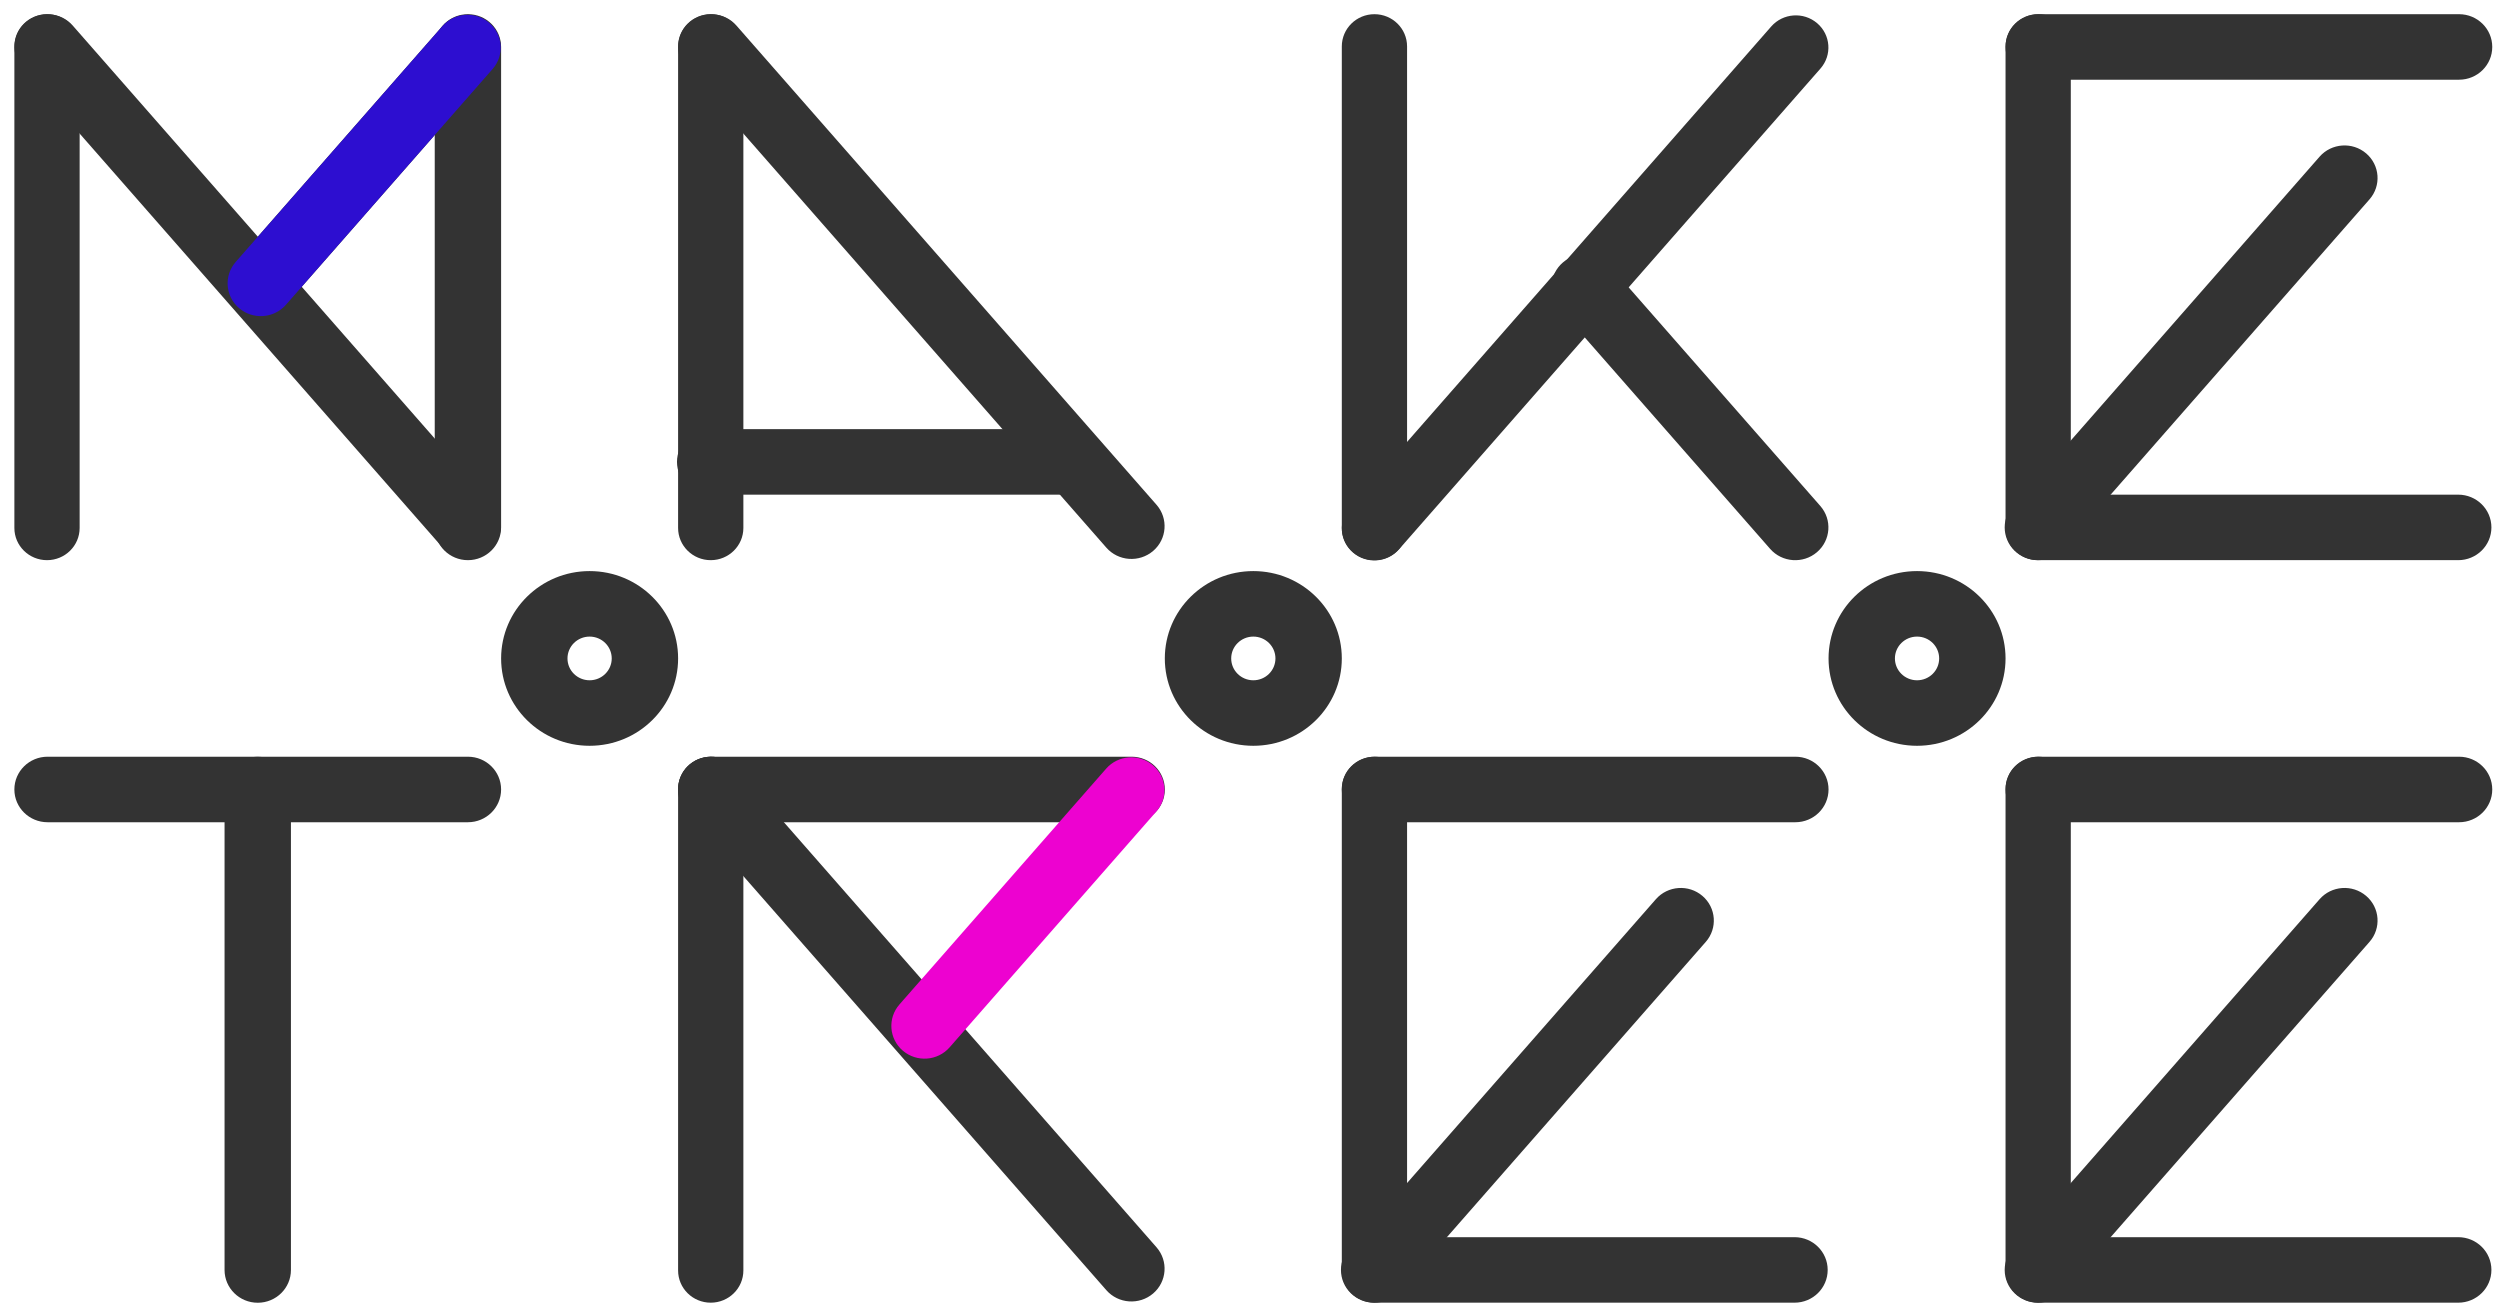
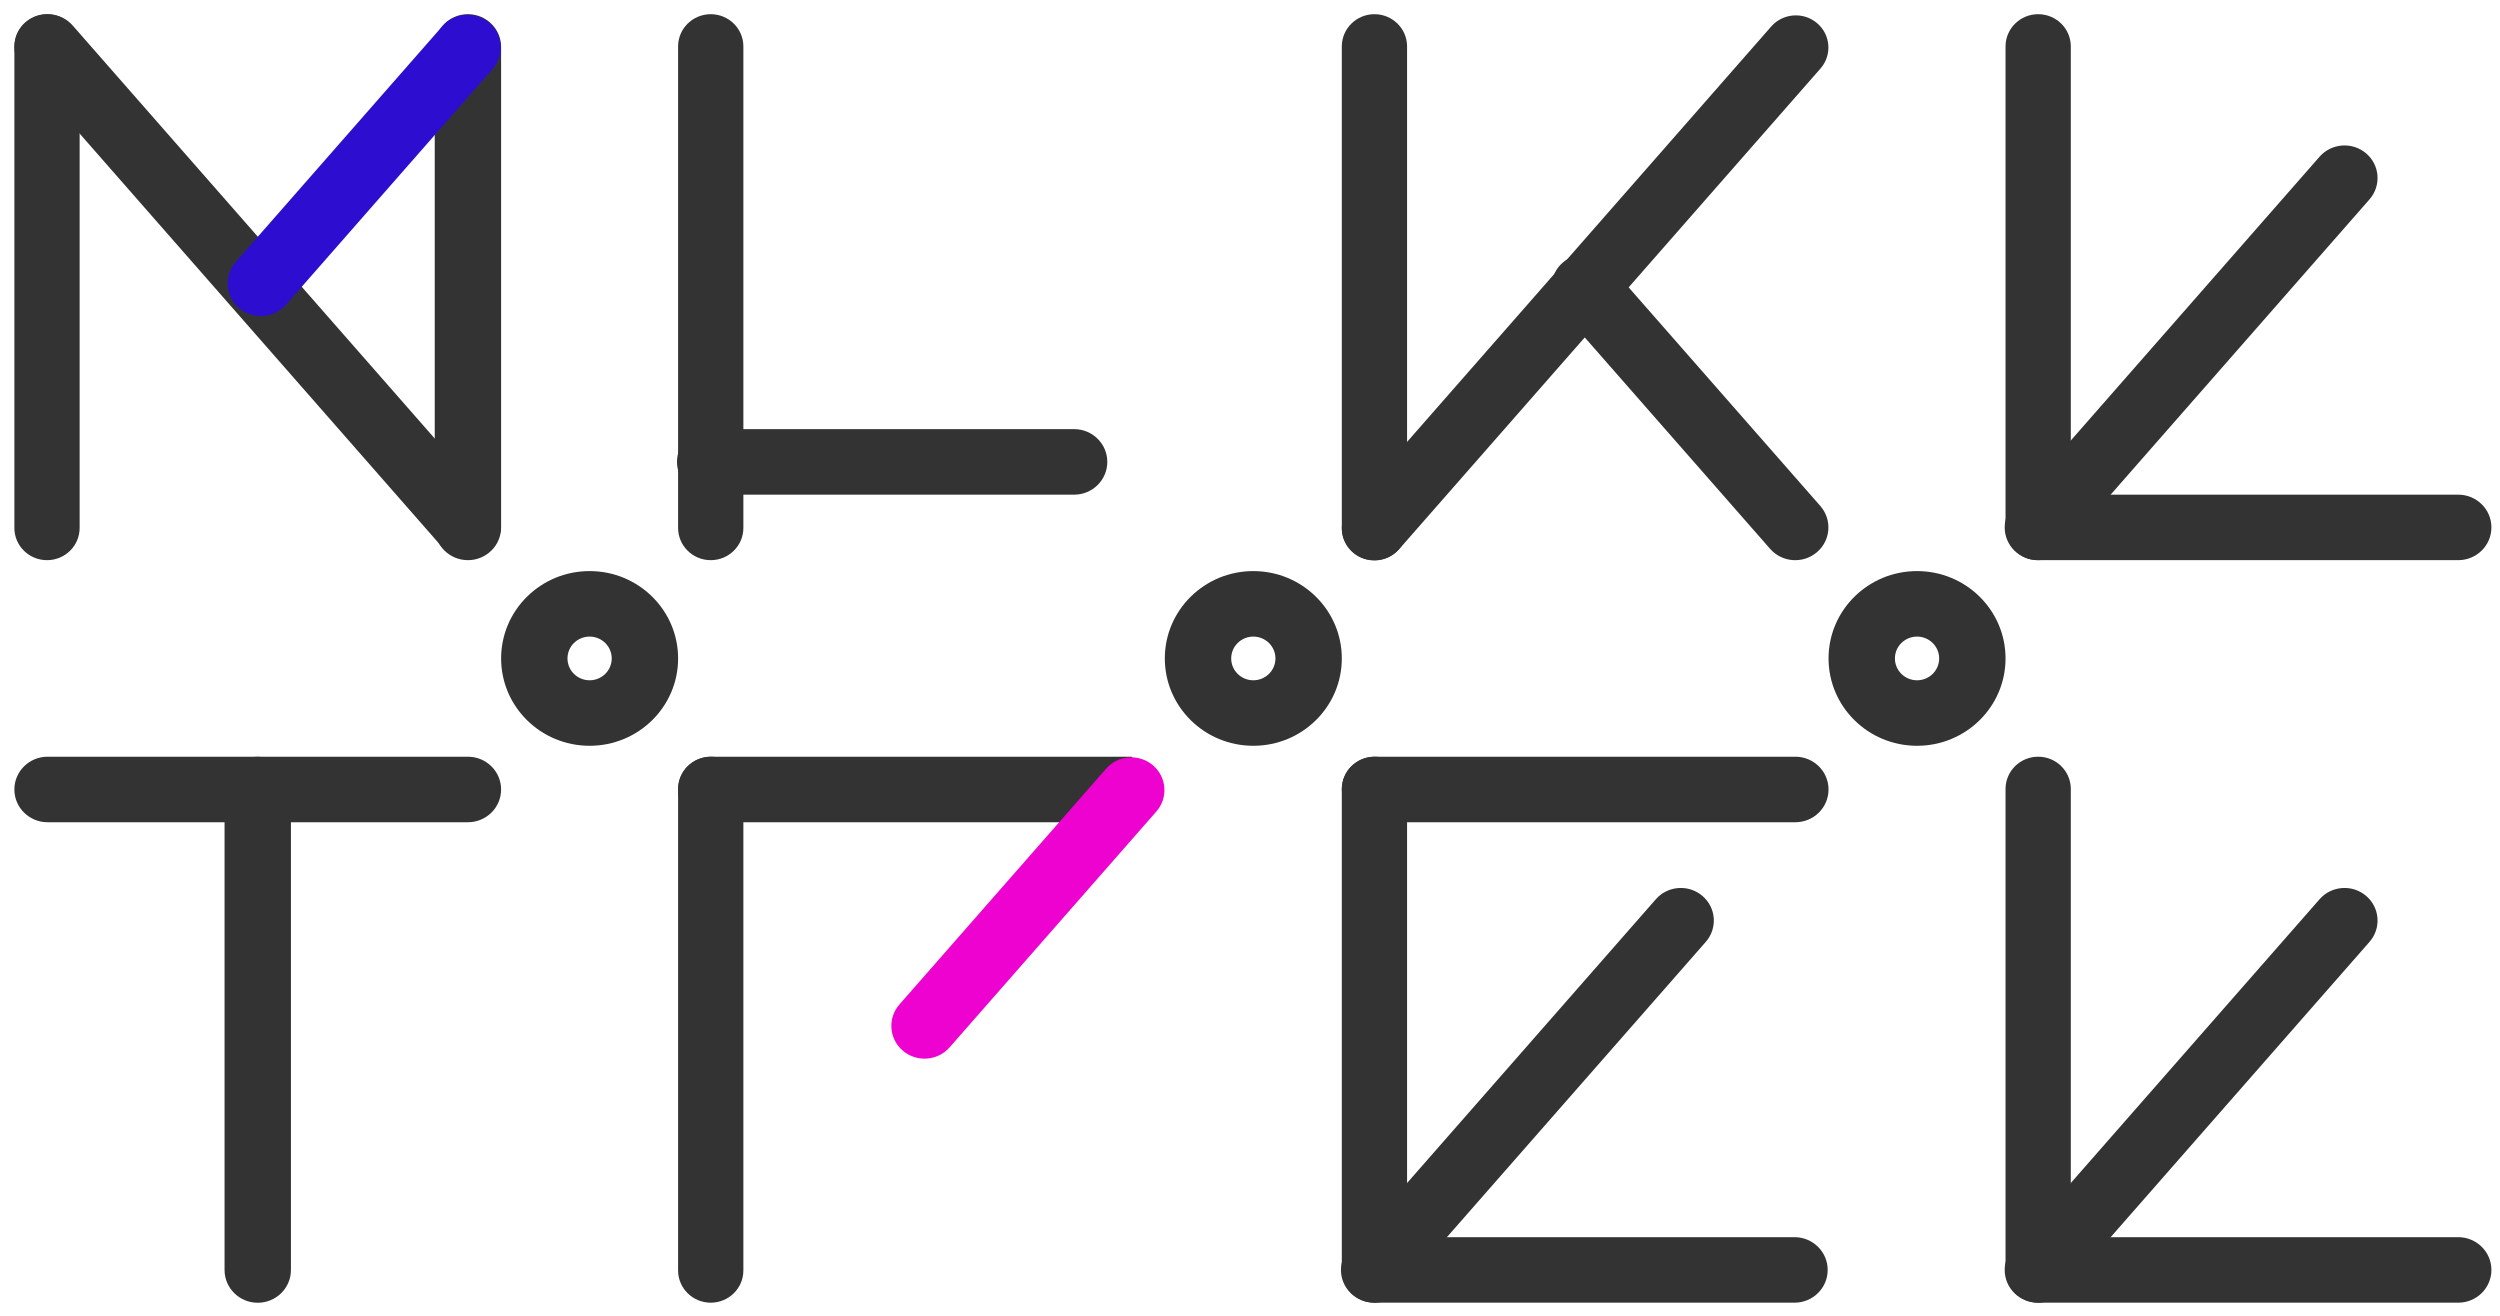
<svg xmlns="http://www.w3.org/2000/svg" width="152" height="80" viewBox="0 0 152 80" fill="none">
  <g clip-path="url(#clip0_436_10652)">
    <path d="M125.905 47.967C125.905 46.885 125.016 46.008 123.921 46.008C122.825 46.008 121.937 46.885 121.937 47.967V77.245C121.937 78.326 122.825 79.203 123.921 79.203C125.016 79.203 125.905 78.326 125.905 77.245V47.967Z" fill="#333333" />
-     <path d="M149.512 46.008C150.626 46.008 151.529 46.9 151.529 48C151.529 49.1 150.626 49.992 149.512 49.992H123.954C122.84 49.992 121.937 49.1 121.937 48C121.937 46.9 122.84 46.008 123.954 46.008H149.512Z" fill="#333333" />
    <path d="M149.46 75.22C150.574 75.22 151.478 76.112 151.478 77.212C151.478 78.312 150.574 79.203 149.46 79.203H123.902C122.788 79.203 121.885 78.312 121.885 77.212C121.885 76.112 122.788 75.22 123.902 75.22H149.46Z" fill="#333333" />
    <path d="M144.066 57.266C144.792 56.438 144.7 55.187 143.862 54.471C143.023 53.755 141.756 53.845 141.03 54.673L122.425 75.897C121.699 76.725 121.791 77.976 122.629 78.692C123.468 79.408 124.735 79.318 125.461 78.49L144.066 57.266Z" fill="#333333" />
    <path d="M85.55 47.967C85.55 46.885 84.662 46.008 83.566 46.008C82.47 46.008 81.582 46.885 81.582 47.967V77.245C81.582 78.326 82.47 79.203 83.566 79.203C84.662 79.203 85.55 78.326 85.55 77.245V47.967Z" fill="#333333" />
    <path d="M109.157 46.008C110.272 46.008 111.175 46.9 111.175 48C111.175 49.1 110.272 49.992 109.157 49.992H83.6C82.485 49.992 81.582 49.1 81.582 48C81.582 46.9 82.485 46.008 83.6 46.008H109.157Z" fill="#333333" />
    <path d="M109.106 75.22C110.22 75.22 111.123 76.112 111.123 77.212C111.123 78.312 110.22 79.203 109.106 79.203H83.548C82.433 79.203 81.53 78.312 81.53 77.212C81.53 76.112 82.433 75.22 83.548 75.22H109.106Z" fill="#333333" />
    <path d="M103.712 57.266C104.437 56.438 104.346 55.187 103.507 54.471C102.669 53.755 101.401 53.845 100.676 54.673L82.07 75.897C81.345 76.725 81.436 77.976 82.275 78.692C83.113 79.408 84.381 79.318 85.106 78.49L103.712 57.266Z" fill="#333333" />
    <path d="M45.197 47.967C45.197 46.885 44.308 46.008 43.213 46.008C42.117 46.008 41.228 46.885 41.228 47.967V77.245C41.228 78.326 42.117 79.203 43.213 79.203C44.308 79.203 45.197 78.326 45.197 77.245V47.967Z" fill="#333333" />
-     <path d="M68.804 46.008C69.918 46.008 70.822 46.9 70.822 48C70.822 49.1 69.918 49.992 68.804 49.992H43.246C42.132 49.992 41.228 49.1 41.228 48C41.228 46.9 42.132 46.008 43.246 46.008H68.804Z" fill="#333333" />
-     <path d="M44.775 46.699C44.046 45.867 42.772 45.776 41.929 46.496C41.086 47.216 40.994 48.474 41.724 49.306L67.264 78.441C67.993 79.273 69.267 79.363 70.11 78.644C70.952 77.924 71.044 76.666 70.315 75.834L44.775 46.699Z" fill="#333333" />
+     <path d="M68.804 46.008C70.822 49.1 69.918 49.992 68.804 49.992H43.246C42.132 49.992 41.228 49.1 41.228 48C41.228 46.9 42.132 46.008 43.246 46.008H68.804Z" fill="#333333" />
    <path d="M70.305 49.341C71.035 48.509 70.943 47.251 70.1 46.531C69.257 45.812 67.983 45.902 67.254 46.734L54.686 61.071C53.957 61.903 54.049 63.161 54.891 63.881C55.734 64.601 57.008 64.51 57.737 63.678L70.305 49.341Z" fill="#ED02D0" />
    <path d="M13.653 48.003C13.653 46.903 14.557 46.011 15.671 46.011C16.785 46.011 17.689 46.903 17.689 48.003V77.215C17.689 78.315 16.785 79.207 15.671 79.207C14.557 79.207 13.653 78.315 13.653 77.215V48.003Z" fill="#333333" />
    <path d="M28.449 46.008C29.564 46.008 30.467 46.9 30.467 48C30.467 49.1 29.564 49.992 28.449 49.992H2.892C1.777 49.992 0.874 49.1 0.874 48C0.874 46.9 1.777 46.008 2.892 46.008H28.449Z" fill="#333333" />
    <path fill-rule="evenodd" clip-rule="evenodd" d="M116.556 45.344C119.528 45.344 121.937 42.967 121.937 40.033C121.937 37.1 119.528 34.722 116.556 34.722C113.585 34.722 111.176 37.1 111.176 40.033C111.176 42.967 113.585 45.344 116.556 45.344ZM116.556 41.361C117.3 41.361 117.901 40.767 117.901 40.033C117.901 39.3 117.3 38.705 116.556 38.705C115.813 38.705 115.211 39.3 115.211 40.033C115.211 40.767 115.813 41.361 116.556 41.361Z" fill="#333333" />
    <path fill-rule="evenodd" clip-rule="evenodd" d="M76.202 45.344C79.173 45.344 81.582 42.967 81.582 40.033C81.582 37.1 79.173 34.722 76.202 34.722C73.23 34.722 70.821 37.1 70.821 40.033C70.821 42.967 73.23 45.344 76.202 45.344ZM76.202 41.361C76.945 41.361 77.547 40.767 77.547 40.033C77.547 39.3 76.945 38.705 76.202 38.705C75.459 38.705 74.857 39.3 74.857 40.033C74.857 40.767 75.459 41.361 76.202 41.361Z" fill="#333333" />
    <path fill-rule="evenodd" clip-rule="evenodd" d="M35.848 45.344C38.82 45.344 41.229 42.967 41.229 40.033C41.229 37.1 38.82 34.722 35.848 34.722C32.877 34.722 30.468 37.1 30.468 40.033C30.468 42.967 32.877 45.344 35.848 45.344ZM35.848 41.361C36.591 41.361 37.193 40.767 37.193 40.033C37.193 39.3 36.591 38.705 35.848 38.705C35.105 38.705 34.503 39.3 34.503 40.033C34.503 40.767 35.105 41.361 35.848 41.361Z" fill="#333333" />
    <path d="M125.905 2.822C125.905 1.74 125.016 0.863 123.921 0.863C122.825 0.863 121.937 1.74 121.937 2.822V32.1C121.937 33.181 122.825 34.058 123.921 34.058C125.016 34.058 125.905 33.181 125.905 32.1V2.822Z" fill="#333333" />
-     <path d="M149.512 0.863C150.626 0.863 151.529 1.755 151.529 2.855C151.529 3.955 150.626 4.846 149.512 4.846H123.954C122.84 4.846 121.937 3.955 121.937 2.855C121.937 1.755 122.84 0.863 123.954 0.863H149.512Z" fill="#333333" />
    <path d="M149.46 30.075C150.574 30.075 151.478 30.966 151.478 32.066C151.478 33.166 150.574 34.058 149.46 34.058H123.902C122.788 34.058 121.885 33.166 121.885 32.066C121.885 30.966 122.788 30.075 123.902 30.075H149.46Z" fill="#333333" />
    <path d="M144.066 12.121C144.792 11.293 144.7 10.042 143.862 9.326C143.023 8.61 141.756 8.7 141.03 9.527L122.425 30.752C121.699 31.579 121.791 32.831 122.629 33.547C123.468 34.263 124.735 34.172 125.461 33.345L144.066 12.121Z" fill="#333333" />
    <path d="M85.55 2.822C85.55 1.74 84.662 0.863 83.566 0.863C82.47 0.863 81.582 1.74 81.582 2.822V32.1C81.582 33.181 82.47 34.058 83.566 34.058C84.662 34.058 85.55 33.181 85.55 32.1V2.822Z" fill="#333333" />
    <path d="M110.483 1.411L110.483 1.411C109.656 0.705 108.406 0.794 107.691 1.61L82.065 30.843C81.35 31.659 81.44 32.893 82.266 33.599C83.093 34.305 84.343 34.216 85.058 33.4L110.685 4.167C111.4 3.351 111.31 2.117 110.483 1.411Z" fill="#333333" />
    <path d="M97.872 16.16C97.142 15.328 95.868 15.238 95.026 15.957C94.183 16.677 94.091 17.935 94.82 18.767L107.624 33.371C108.354 34.203 109.628 34.293 110.47 33.574C111.313 32.854 111.405 31.596 110.676 30.764L97.872 16.16Z" fill="#333333" />
    <path d="M45.197 2.822C45.197 1.74 44.308 0.863 43.213 0.863C42.117 0.863 41.228 1.74 41.228 2.822V32.1C41.228 33.181 42.117 34.058 43.213 34.058C44.308 34.058 45.197 33.181 45.197 32.1V2.822Z" fill="#333333" />
    <path d="M65.306 26.091C66.421 26.091 67.324 26.983 67.324 28.083C67.324 29.183 66.421 30.075 65.306 30.075H43.179C42.065 30.075 41.161 29.183 41.161 28.083C41.161 26.983 42.065 26.091 43.179 26.091H65.306Z" fill="#333333" />
-     <path d="M44.775 1.554C44.046 0.722 42.772 0.631 41.929 1.351C41.086 2.071 40.994 3.329 41.724 4.16L67.264 33.295C67.993 34.127 69.267 34.218 70.11 33.498C70.952 32.779 71.044 31.521 70.315 30.689L44.775 1.554Z" fill="#333333" />
    <path d="M4.842 2.822C4.842 1.74 3.954 0.863 2.858 0.863C1.762 0.863 0.874 1.74 0.874 2.822V32.1C0.874 33.181 1.762 34.058 2.858 34.058C3.954 34.058 4.842 33.181 4.842 32.1V2.822Z" fill="#333333" />
    <path d="M26.432 2.855C26.432 1.755 27.335 0.863 28.449 0.863C29.564 0.863 30.467 1.755 30.467 2.855V32.066C30.467 33.166 29.564 34.058 28.449 34.058C27.335 34.058 26.432 33.166 26.432 32.066V2.855Z" fill="#333333" />
    <path d="M4.422 1.554C3.692 0.722 2.418 0.631 1.576 1.351C0.733 2.071 0.641 3.329 1.37 4.16L26.91 33.295C27.639 34.127 28.913 34.218 29.756 33.498C30.599 32.779 30.691 31.521 29.962 30.689L4.422 1.554Z" fill="#333333" />
-     <path d="M29.951 4.195C30.68 3.364 30.588 2.106 29.745 1.386C28.903 0.666 27.629 0.757 26.899 1.589L14.331 15.926C13.602 16.758 13.694 18.016 14.537 18.735C15.38 19.455 16.654 19.364 17.383 18.533L29.951 4.195Z" fill="#333333" />
    <path d="M29.951 4.195C30.68 3.364 30.588 2.106 29.745 1.386C28.903 0.666 27.629 0.757 26.899 1.589L14.331 15.926C13.602 16.758 13.694 18.016 14.537 18.735C15.38 19.455 16.654 19.364 17.383 18.533L29.951 4.195Z" fill="#2D0ED0" />
  </g>
  <defs>
    <clipPath id="clip0_436_10652">
      <rect width="151.529" height="80" fill="white" />
    </clipPath>
  </defs>
</svg>